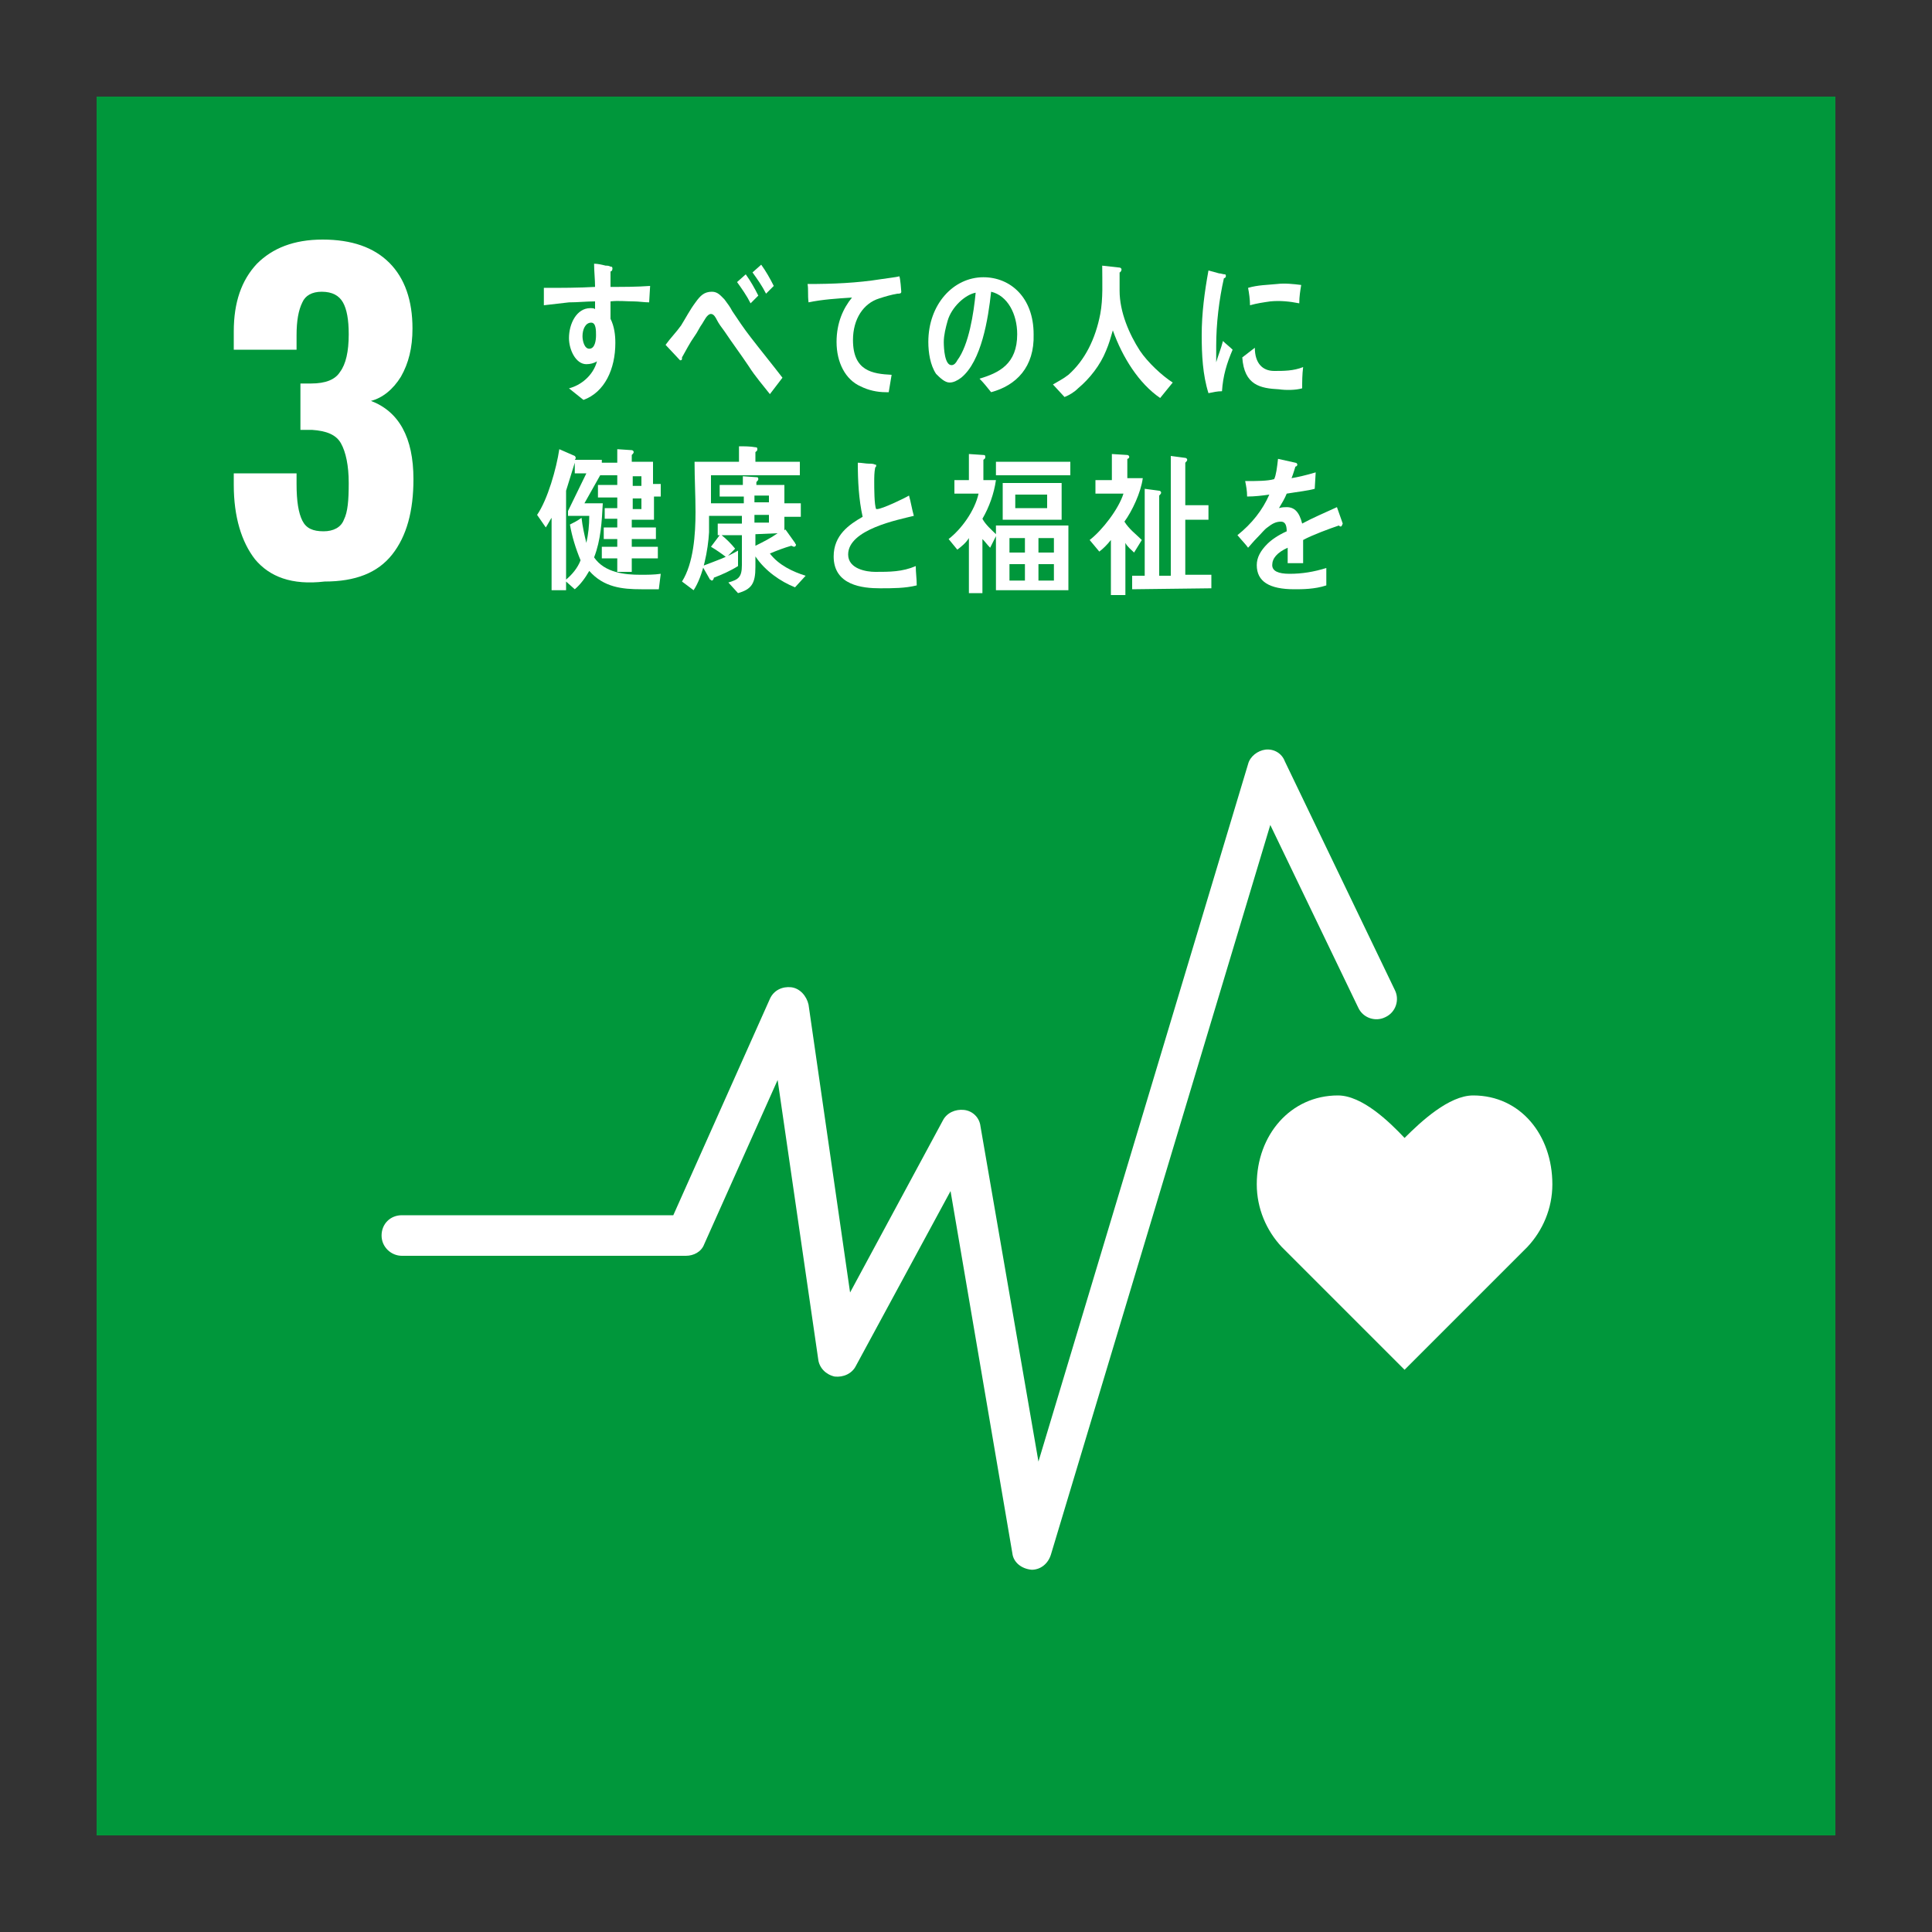
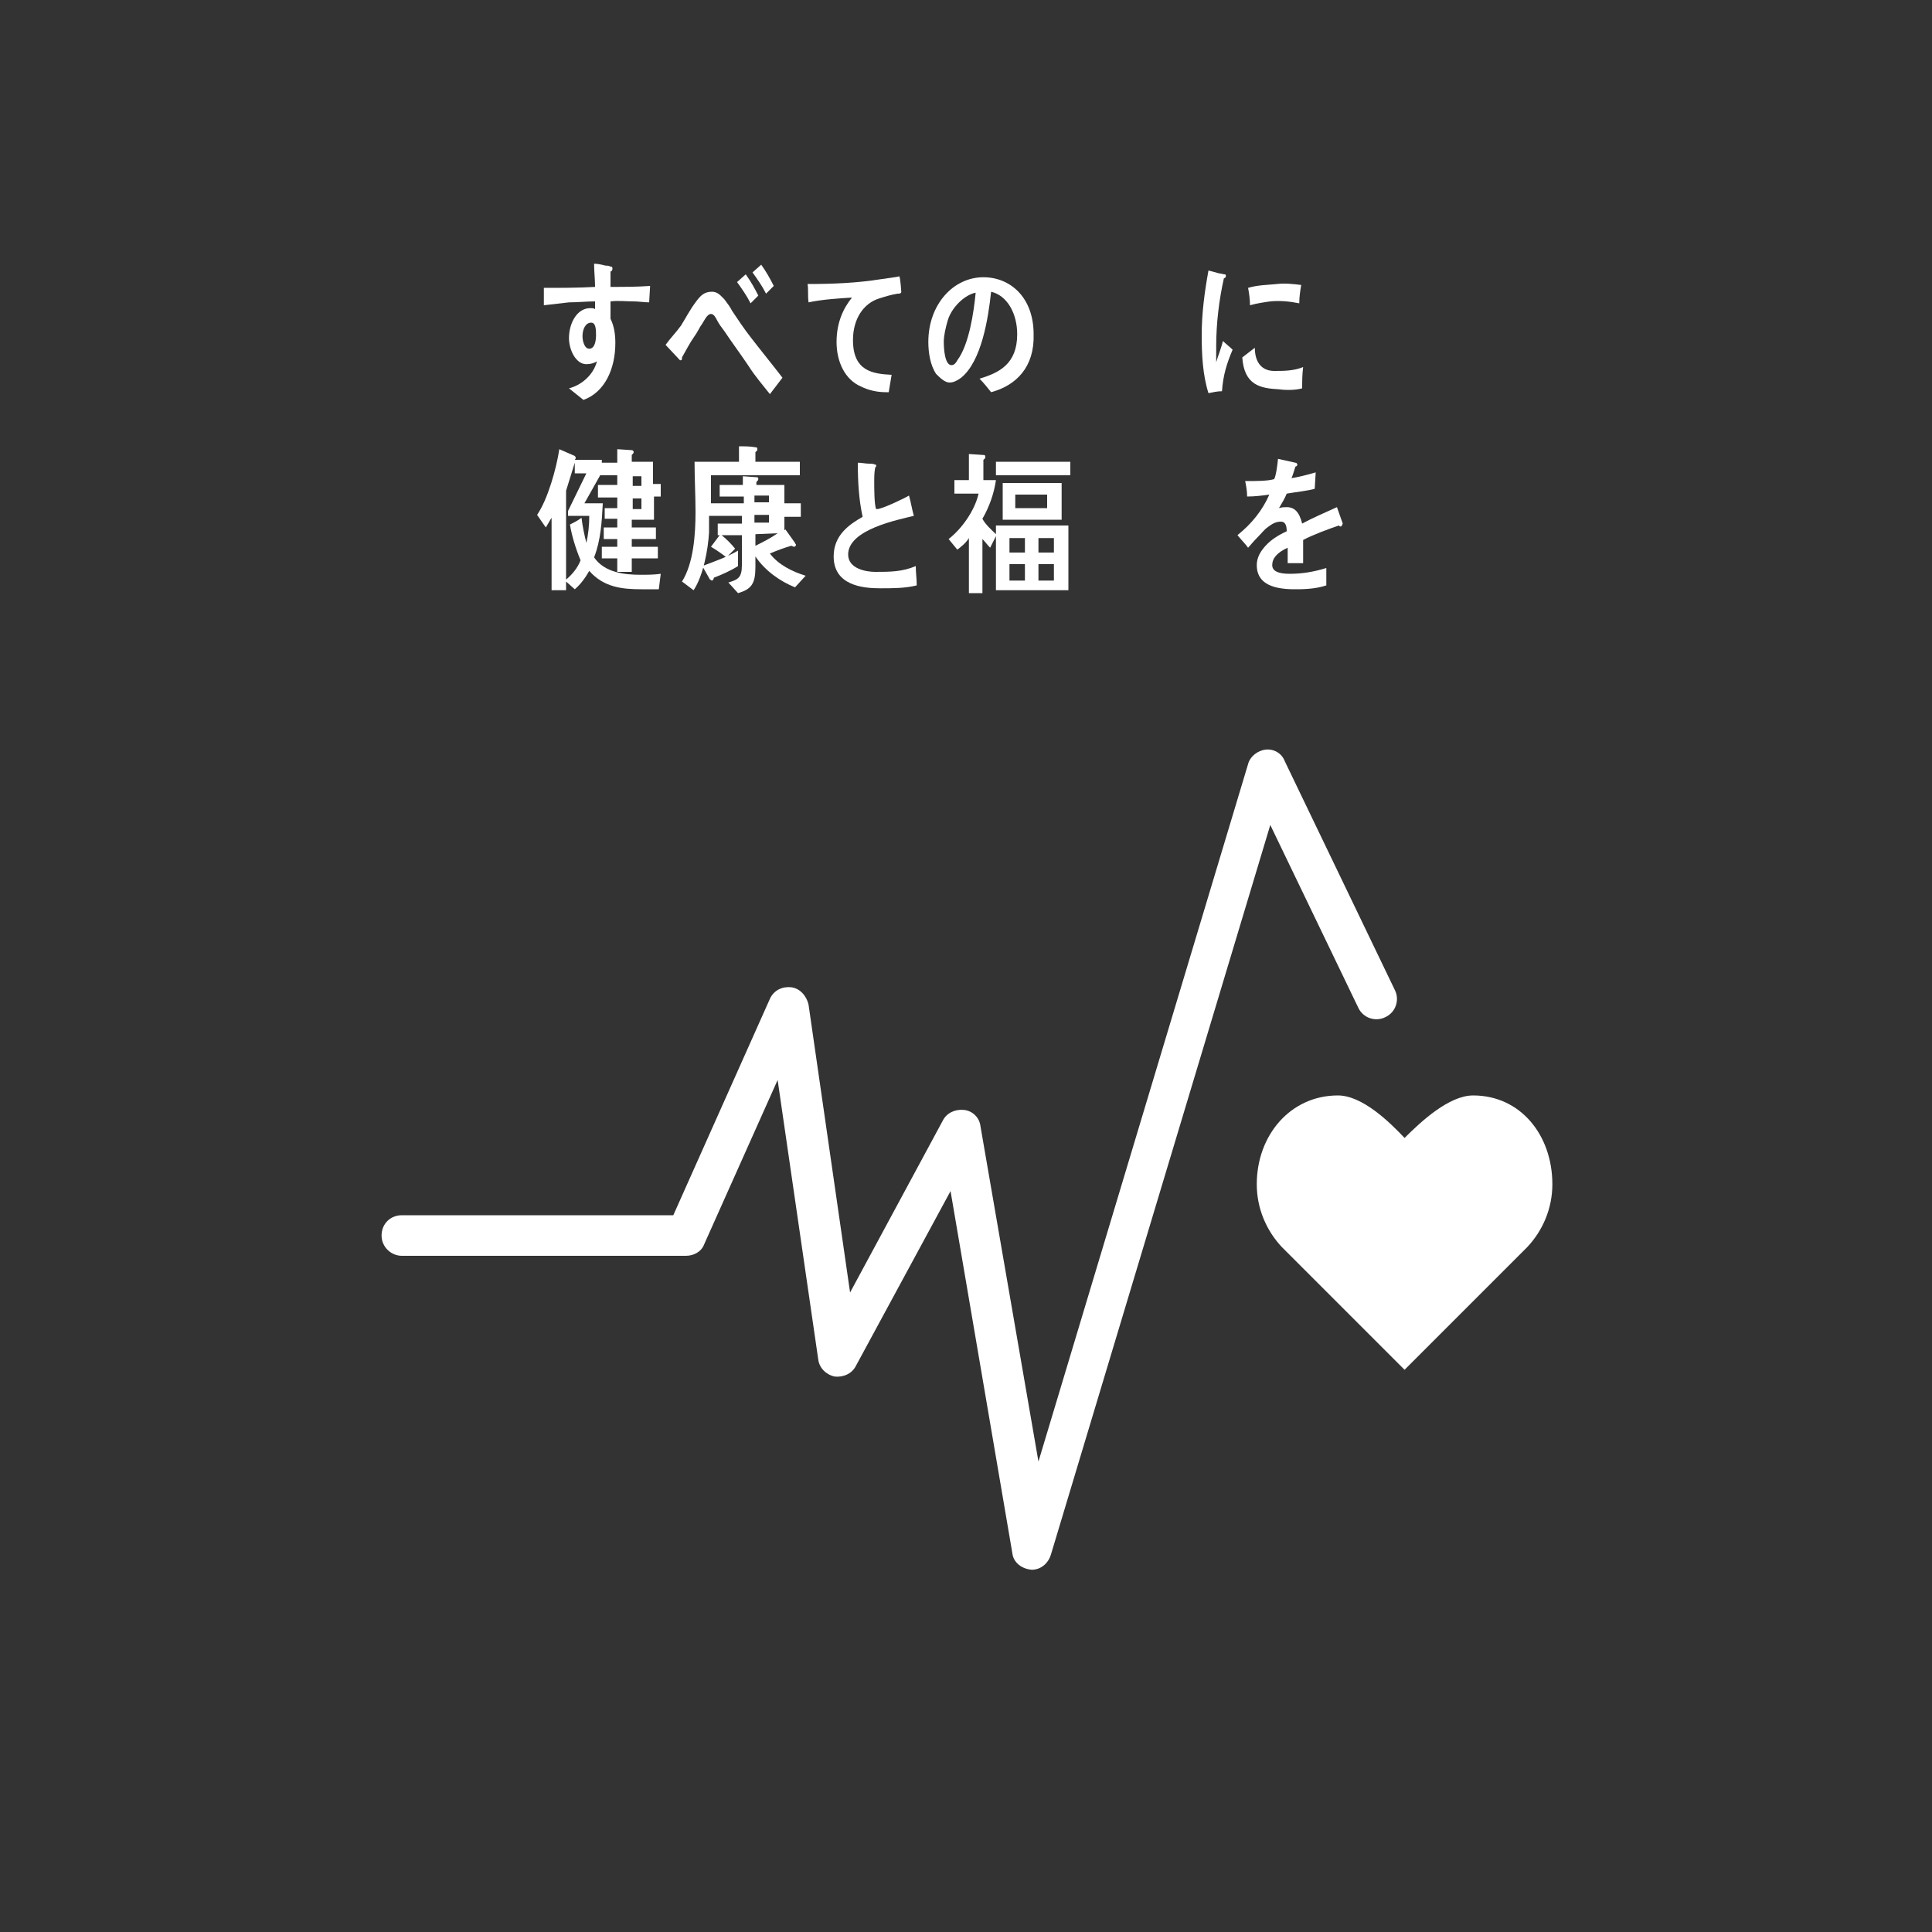
<svg xmlns="http://www.w3.org/2000/svg" version="1.1" id="レイヤー_1" x="0px" y="0px" viewBox="0 0 200 200" style="enable-background:new 0 0 200 200;" xml:space="preserve">
  <rect x="0" y="0" width="200" height="200" fill="#333333" stroke="none" />
  <style type="text/css">
	.st0{fill:#00973B;}
	.st1{fill:#FFFFFF;}
</style>
  <g>
-     <rect x="10" y="10" class="st0" width="180" height="180" />
    <g>
-       <path class="st1" d="M26.4,57.9c-1.4-1.8-2.2-4.4-2.2-7.7V49h6.5v1.1c0,1.8,0.2,3,0.6,3.8c0.4,0.8,1.1,1.1,2.2,1.1    c1,0,1.8-0.4,2.1-1.2c0.4-0.8,0.5-2,0.5-3.8s-0.3-3.2-0.8-4.1c-0.5-0.9-1.5-1.3-3-1.4c-0.1,0-0.5,0-1.2,0v-4.8h1.1    c1.5,0,2.5-0.4,3-1.2c0.6-0.8,0.9-2.1,0.9-3.9c0-1.5-0.2-2.6-0.6-3.3c-0.4-0.7-1.1-1.1-2.2-1.1c-1,0-1.7,0.4-2,1.1    c-0.4,0.8-0.6,1.9-0.6,3.4v1.5h-6.5v-1.9c0-3,0.8-5.3,2.4-7c1.6-1.6,3.8-2.5,6.8-2.5s5.3,0.8,6.9,2.4c1.6,1.6,2.4,3.9,2.4,6.8    c0,2-0.4,3.6-1.2,5c-0.8,1.3-1.9,2.2-3.1,2.5c2.9,1.1,4.4,3.8,4.4,8.1c0,3.3-0.7,5.9-2.2,7.8c-1.5,1.9-3.8,2.8-7,2.8    C30.2,60.6,27.9,59.7,26.4,57.9z" />
-     </g>
+       </g>
    <g>
      <path class="st1" d="M160.7,122.6c0-5.1-3.3-9.2-8.2-9.2c-2.5,0-5.4,2.7-7.1,4.4c-1.6-1.7-4.4-4.4-6.9-4.4c-4.9,0-8.4,4.1-8.4,9.2    c0,2.5,1,4.8,2.6,6.5l0,0l12.7,12.7l12.7-12.7l0,0C159.7,127.4,160.7,125.1,160.7,122.6z" />
      <g>
        <path class="st1" d="M106.8,162.5L106.8,162.5c-1.1-0.1-1.9-0.8-2-1.7l-6.4-37.5l-9.8,18.1c-0.4,0.8-1.3,1.2-2.2,1.1     c-0.9-0.2-1.6-0.9-1.7-1.8l-4.2-28.9l-7.6,17c-0.3,0.8-1.1,1.2-1.9,1.2H41.6c-1.1,0-2.1-0.9-2.1-2.1s0.9-2.1,2.1-2.1h28.1     l10-22.4c0.4-0.9,1.3-1.3,2.2-1.2s1.6,0.9,1.8,1.8l4.3,29.8l9.6-17.8c0.4-0.8,1.3-1.2,2.2-1.1c0.9,0.1,1.6,0.8,1.7,1.7l6,34.7     l21.7-72.2c0.2-0.8,1-1.4,1.8-1.5c0.9-0.1,1.7,0.4,2,1.2l11.4,23.7c0.5,1,0.1,2.3-1,2.8c-1,0.5-2.3,0.1-2.8-1l-9.1-18.9     l-22.7,75.5C108.5,161.9,107.7,162.5,106.8,162.5z" />
      </g>
    </g>
    <g>
      <path class="st1" d="M126.5,40.5c-0.5,0-0.9,0.1-1.4,0.2c-0.6-1.9-0.7-4-0.7-6c0-2.3,0.3-4.5,0.7-6.7l1.1,0.3    c0.2,0,0.4,0.1,0.6,0.1c0.1,0,0.1,0.1,0.1,0.2s-0.1,0.2-0.2,0.2c-0.5,2.2-0.8,4.7-0.8,7c0,0.6,0,1.1,0,1.7    c0.2-0.7,0.5-1.4,0.7-2.2c0.3,0.3,0.7,0.6,1,0.9C127,37.6,126.6,38.9,126.5,40.5z M134.8,40.2c-0.7,0.2-1.7,0.2-2.4,0.1    c-1.9-0.1-3.6-0.4-3.8-3.3c0.4-0.3,0.9-0.7,1.3-1c0,1.6,0.8,2.4,2,2.4c1,0,2,0,3-0.4C134.8,38.8,134.8,39.5,134.8,40.2z     M134.5,31.4c-1-0.2-2-0.3-3-0.2c-0.7,0.1-1.4,0.2-2.1,0.4c0-0.6-0.1-1.3-0.2-1.8c1-0.3,2-0.3,3-0.4c0.8-0.1,1.7,0,2.5,0.1    C134.6,30.1,134.5,30.7,134.5,31.4z" />
      <path class="st1" d="M67.2,31.3c-0.5,0-1.1-0.1-1.6-0.1c-0.8,0-1.6-0.1-2.4,0c0,0.6,0,1.1,0,1.8c0.4,0.8,0.5,1.7,0.5,2.5    c0,2.7-1.1,5.1-3.3,5.9c-0.5-0.4-1-0.8-1.5-1.2c1.2-0.3,2.5-1.3,2.9-2.8c-0.3,0.2-0.7,0.3-1.1,0.3c-1.1,0-1.8-1.5-1.8-2.7    c0-1.5,0.8-3.1,2.2-3.1c0.2,0,0.4,0,0.5,0.1c0-0.3,0-0.5,0-0.8c-0.9,0-1.8,0.1-2.7,0.1c-0.9,0.1-1.7,0.2-2.6,0.3    c0-0.6,0-1.2,0-1.8c1.8,0,3.6,0,5.3-0.1c0-0.8-0.1-1.6-0.1-2.4c0.4,0,0.8,0.1,1.2,0.2c0.2,0,0.3,0,0.5,0.1c0.1,0,0.2,0,0.2,0.2    s-0.1,0.3-0.2,0.3c0,0.5,0,1.1,0,1.6c1.4,0,2.7,0,4.1-0.1L67.2,31.3z M61.2,33.4c-0.6,0-0.9,0.7-0.9,1.4c0,0.5,0.2,1.3,0.7,1.3    c0.6,0,0.7-0.9,0.7-1.4S61.7,33.4,61.2,33.4z" />
      <path class="st1" d="M79.7,40.8c-0.7-0.9-1.5-1.8-2.2-2.9c-0.8-1.2-1.7-2.4-2.5-3.6c-0.3-0.4-0.6-0.8-0.8-1.2    c-0.1-0.2-0.3-0.6-0.6-0.6c-0.4,0-0.7,0.7-0.9,1c-0.3,0.4-0.5,0.9-0.8,1.3c-0.5,0.7-0.9,1.5-1.3,2.2c0,0,0,0,0,0.1s0,0.2-0.2,0.2    l-1.5-1.6c0.5-0.7,1.1-1.3,1.6-2c0.5-0.8,0.9-1.6,1.5-2.4c0.5-0.7,0.9-1.1,1.7-1.1c0.6,0,0.9,0.4,1.3,0.8c0.3,0.4,0.6,0.8,0.8,1.2    c0.6,0.9,1.2,1.8,1.9,2.7c1,1.3,2.3,2.9,3.3,4.2L79.7,40.8z M77.7,31.4c-0.4-0.8-0.9-1.5-1.4-2.2l0.9-0.8c0.5,0.7,0.9,1.4,1.3,2.2    L77.7,31.4z M79.3,30.4c-0.4-0.8-0.9-1.5-1.4-2.2l0.9-0.8c0.5,0.7,0.9,1.4,1.3,2.2L79.3,30.4z" />
      <path class="st1" d="M92.9,30.4c-0.6,0.1-1.3,0.3-1.9,0.5c-1.6,0.5-2.7,2.1-2.7,4.3c0,3.2,2,3.5,4,3.6c-0.1,0.6-0.2,1.2-0.3,1.8    c-0.1,0-0.2,0-0.3,0c-0.9,0-1.8-0.2-2.6-0.6c-1.6-0.7-2.5-2.5-2.5-4.6c0-2,0.7-3.5,1.6-4.6c-1.5,0.1-3.1,0.2-4.5,0.5    c-0.1-0.8,0-1.3-0.1-1.9c2.6,0,5.1-0.1,7.6-0.5c0.6-0.1,1.6-0.2,1.9-0.3c0.1,0.2,0.2,1.5,0.2,1.6C93.3,30.4,93.1,30.4,92.9,30.4z" />
      <path class="st1" d="M102.6,40.6c-0.4-0.5-0.8-1-1.2-1.4c2-0.6,3.9-1.5,3.9-4.6c0-2.1-1-4-2.7-4.4c-0.3,2.8-1,7.2-3.1,8.9    c-0.4,0.3-0.8,0.5-1.2,0.5c-0.5,0-1-0.5-1.4-0.9c-0.6-0.9-0.8-2.2-0.8-3.3c0-3.9,2.6-6.7,5.7-6.7c2.8,0,5.2,2.1,5.2,5.9    C107.1,38,105.2,39.9,102.6,40.6z M98.1,33.2c-0.2,0.7-0.4,1.5-0.4,2.2s0.1,2.4,0.8,2.4c0.3,0,0.5-0.3,0.6-0.5    c1.2-1.6,1.7-4.9,1.9-7C99.9,30.5,98.5,31.8,98.1,33.2z" />
-       <path class="st1" d="M120.1,41.2c-2.2-1.5-3.9-4.2-4.9-7c-0.2,0.7-0.4,1.4-0.7,2.1c-0.6,1.5-1.7,2.9-2.9,3.9    c-0.4,0.4-0.9,0.7-1.4,0.9l-1.2-1.3c0.5-0.3,1.1-0.6,1.6-1c1.7-1.5,2.8-3.7,3.3-6.3c0.3-1.6,0.2-3.3,0.2-5l1.8,0.2    c0.1,0,0.2,0.1,0.2,0.2s-0.1,0.3-0.2,0.3c0,0.7,0,1.3,0,1.9c0,2.2,1,4.5,2.1,6.2c0.8,1.2,2.3,2.6,3.4,3.3L120.1,41.2z" />
      <path class="st1" d="M68.2,61c-0.6,0-1.2,0-1.8,0c-2,0-3.9-0.2-5.4-1.9c-0.4,0.7-0.9,1.4-1.5,1.9l-0.9-0.8v0.9h-1.5v-7.5    c-0.2,0.3-0.4,0.7-0.6,1l-0.9-1.3c1.1-1.6,2-4.8,2.3-6.8l1.6,0.7c0,0,0.1,0.1,0.1,0.2c0,0.1-0.1,0.2-0.1,0.2h2.8v1.3l-1.8,3.2h1.9    c-0.1,1.9-0.2,3.8-0.9,5.6c1.1,1.6,3.2,1.8,4.8,1.8c0.7,0,1.4,0,2.1-0.1L68.2,61z M58.8,53.4v-0.5l1.9-3.9h-1.2v-1.1    c-0.3,1-0.6,1.9-0.9,2.9V60c0.6-0.5,1.2-1.2,1.5-2c-0.5-1.2-0.9-2.5-1.1-3.7c0.4-0.2,0.8-0.4,1.2-0.7c0.1,0.9,0.3,1.8,0.5,2.6    c0.2-0.9,0.3-1.8,0.3-2.8H58.8L58.8,53.4z M67.7,51.6v2.2h-2.3v0.8h2.5v1.2h-2.5v0.8h2.7v1.2h-2.7v1.4h-1.5v-1.4h-1.6v-1.2h1.6    v-0.8h-1.4v-1.2h1.4v-0.9h-1.3v-1.1h1.3v-1.1h-2v-1.3h2v-1h-1.8v-1.3h1.8v-1.4l1.5,0.1c0.1,0,0.2,0.1,0.2,0.2    c0,0.1-0.1,0.2-0.2,0.3v0.7h2.2v2.3h0.8v1.3h-0.7V51.6z M66.4,49.3h-0.9v1h0.9V49.3z M66.4,51.6h-0.9v1.1h0.9V51.6z" />
      <path class="st1" d="M82.3,60.8c-1.5-0.6-3.1-1.7-4.1-3.2c0,0.4,0,0.7,0,1.1c0,1.7-0.4,2.3-1.8,2.7l-1-1.1c1-0.3,1.4-0.5,1.4-1.8    v-3.1h-2.1c0.5,0.4,1,0.9,1.4,1.4l-0.9,0.9c-0.5-0.4-1.1-0.8-1.6-1.1l0.9-1.2h-0.2v-1.2h2.5v-0.8h-3.4c0,0.6,0,1.1,0,1.7    c-0.1,1.8-0.6,4.5-1.6,6c-0.4-0.3-0.8-0.6-1.2-0.9c1.2-1.9,1.4-4.9,1.4-7.2c0-1.7-0.1-3.4-0.1-5.2h4.6v-1.6c0.5,0,1.2,0,1.7,0.1    c0.1,0,0.2,0,0.2,0.2s-0.1,0.2-0.2,0.3v1h4.6v1.4h-9.2c0,1,0,1.9,0,2.9H77v-0.7h-2.5v-1.2h2.4v-0.9l1.4,0.1c0.1,0,0.2,0,0.2,0.2    c0,0.1-0.1,0.2-0.2,0.3v0.3h2.9v1.9h1.7v1.4h-1.7v1.4l0.1-0.1l1,1.4c0,0.1,0.1,0.1,0.1,0.2c0,0.1-0.1,0.2-0.2,0.2    s-0.2-0.1-0.3-0.1c-0.7,0.2-1.5,0.5-2.2,0.8c0.9,1.2,2.4,1.9,3.7,2.3L82.3,60.8z M76.4,58.6c-0.8,0.5-1.7,0.9-2.5,1.2    c0,0.1-0.1,0.3-0.2,0.3S73.6,60,73.5,60l-0.8-1.4c1.3-0.5,2.5-0.9,3.7-1.6V58.6z M79.6,51.3h-1.5V52h1.5V51.3z M79.6,53.3h-1.5    v0.8h1.5V53.3z M78.2,55.3v1.2c0.8-0.4,1.6-0.8,2.3-1.3L78.2,55.3z" />
      <path class="st1" d="M91.1,60.9c-1.8,0-4.8-0.3-4.8-3.3c0-2.2,1.6-3.3,3-4.1c-0.4-1.8-0.5-3.7-0.5-5.6c0.4,0,0.8,0.1,1.2,0.1    c0.2,0,0.4,0,0.6,0.1c0.1,0,0.1,0,0.1,0.1s0,0.1-0.1,0.2c-0.1,0.5-0.1,1-0.1,1.5c0,0.6,0,2.4,0.2,2.8h0.1c0.5,0,2.8-1.1,3.3-1.4    c0.2,0.7,0.3,1.4,0.5,2.1c-1.6,0.4-6.8,1.4-6.8,4c0,1.5,1.9,1.8,2.8,1.8c1.5,0,2.8,0,4.2-0.6c0,0.7,0.1,1.3,0.1,2    C93.7,60.9,92.4,60.9,91.1,60.9z" />
      <path class="st1" d="M103.1,61.2v-5.7l-0.6,1.2c-0.3-0.3-0.5-0.6-0.8-0.9v5.6h-1.4v-5.7c-0.3,0.5-0.8,0.9-1.2,1.2l-0.9-1.1    c1.3-1,2.7-2.9,3.1-4.7h-2.5v-1.4h1.5V47l1.5,0.1c0.1,0,0.2,0,0.2,0.2s-0.1,0.2-0.2,0.3v2.1h1.3c-0.2,1.4-0.7,2.8-1.4,4    c0.3,0.6,1,1.2,1.4,1.6v-0.9h7.5v6.7h-7.5V61.2z M103.1,49.2v-1.4h7.7v1.4H103.1z M103.8,53.8V50h6.1v3.8H103.8z M106.1,55.7h-1.6    v1.5h1.6V55.7z M106.1,58.4h-1.6v1.7h1.6V58.4z M108.4,51.2h-3.3v1.4h3.3V51.2z M109.1,55.7h-1.6v1.5h1.6V55.7z M109.1,58.4h-1.6    v1.7h1.6V58.4z" />
-       <path class="st1" d="M116.4,54L116.4,54c0.5,0.8,1.2,1.3,1.8,1.9l-0.8,1.3c-0.3-0.3-0.7-0.6-0.9-1v5.4H115v-5.7    c-0.4,0.5-0.8,0.9-1.2,1.2l-1-1.2c1.3-1,3-3.2,3.5-4.8h-2.9v-1.4h1.7V47l1.6,0.1c0.1,0,0.2,0.1,0.2,0.2c0,0.1-0.1,0.2-0.2,0.2v2    h1.6C118.1,51,117.2,52.9,116.4,54z M117.2,61v-1.4h1.3v-9l1.5,0.2c0.1,0,0.2,0.1,0.2,0.2c0,0.1-0.1,0.2-0.2,0.3v8.3h1.2V47.2    l1.5,0.2c0.1,0,0.2,0.1,0.2,0.2c0,0.1-0.1,0.2-0.2,0.3v4.4h2.4v1.5h-2.4v5.7h2.7v1.4L117.2,61L117.2,61z" />
      <path class="st1" d="M138.8,54.5c-0.1,0-0.1,0-0.2-0.1c-0.9,0.3-2.8,1-3.7,1.5v2.4h-1.6c0-0.2,0-0.4,0-0.7v-0.9    c-1.1,0.5-1.6,1.1-1.6,1.8c0,0.6,0.6,0.9,1.8,0.9c1.3,0,2.5-0.2,3.8-0.6v1.8c-1.2,0.4-2.5,0.4-3.3,0.4c-2.6,0-3.9-0.8-3.9-2.5    c0-0.8,0.4-1.5,1.1-2.2c0.4-0.4,1.1-0.9,2-1.3c0-0.7-0.2-1-0.6-1c-0.5,0-0.9,0.2-1.4,0.6c-0.3,0.2-0.6,0.6-1,1    c-0.5,0.5-0.8,0.9-1,1.1c-0.2-0.3-0.6-0.7-1.1-1.3c1.5-1.2,2.6-2.6,3.3-4.2c-0.7,0.1-1.5,0.2-2.3,0.2c0-0.6-0.1-1.1-0.2-1.6    c1.2,0,2.3,0,3-0.2c0.2-0.4,0.3-1.2,0.4-2.1l1.8,0.4c0.1,0,0.2,0.1,0.2,0.2c0,0.1-0.1,0.2-0.2,0.2c-0.1,0.3-0.2,0.7-0.4,1.2    c0.6-0.1,1.5-0.3,2.5-0.6l-0.1,1.7c-0.7,0.2-1.7,0.3-2.9,0.5c-0.2,0.5-0.5,1-0.8,1.5c0.3-0.1,0.6-0.1,0.8-0.1    c0.8,0,1.3,0.5,1.6,1.7c1.1-0.6,2.3-1.1,3.6-1.7l0.6,1.7C138.9,54.4,138.9,54.5,138.8,54.5z" />
    </g>
  </g>
</svg>